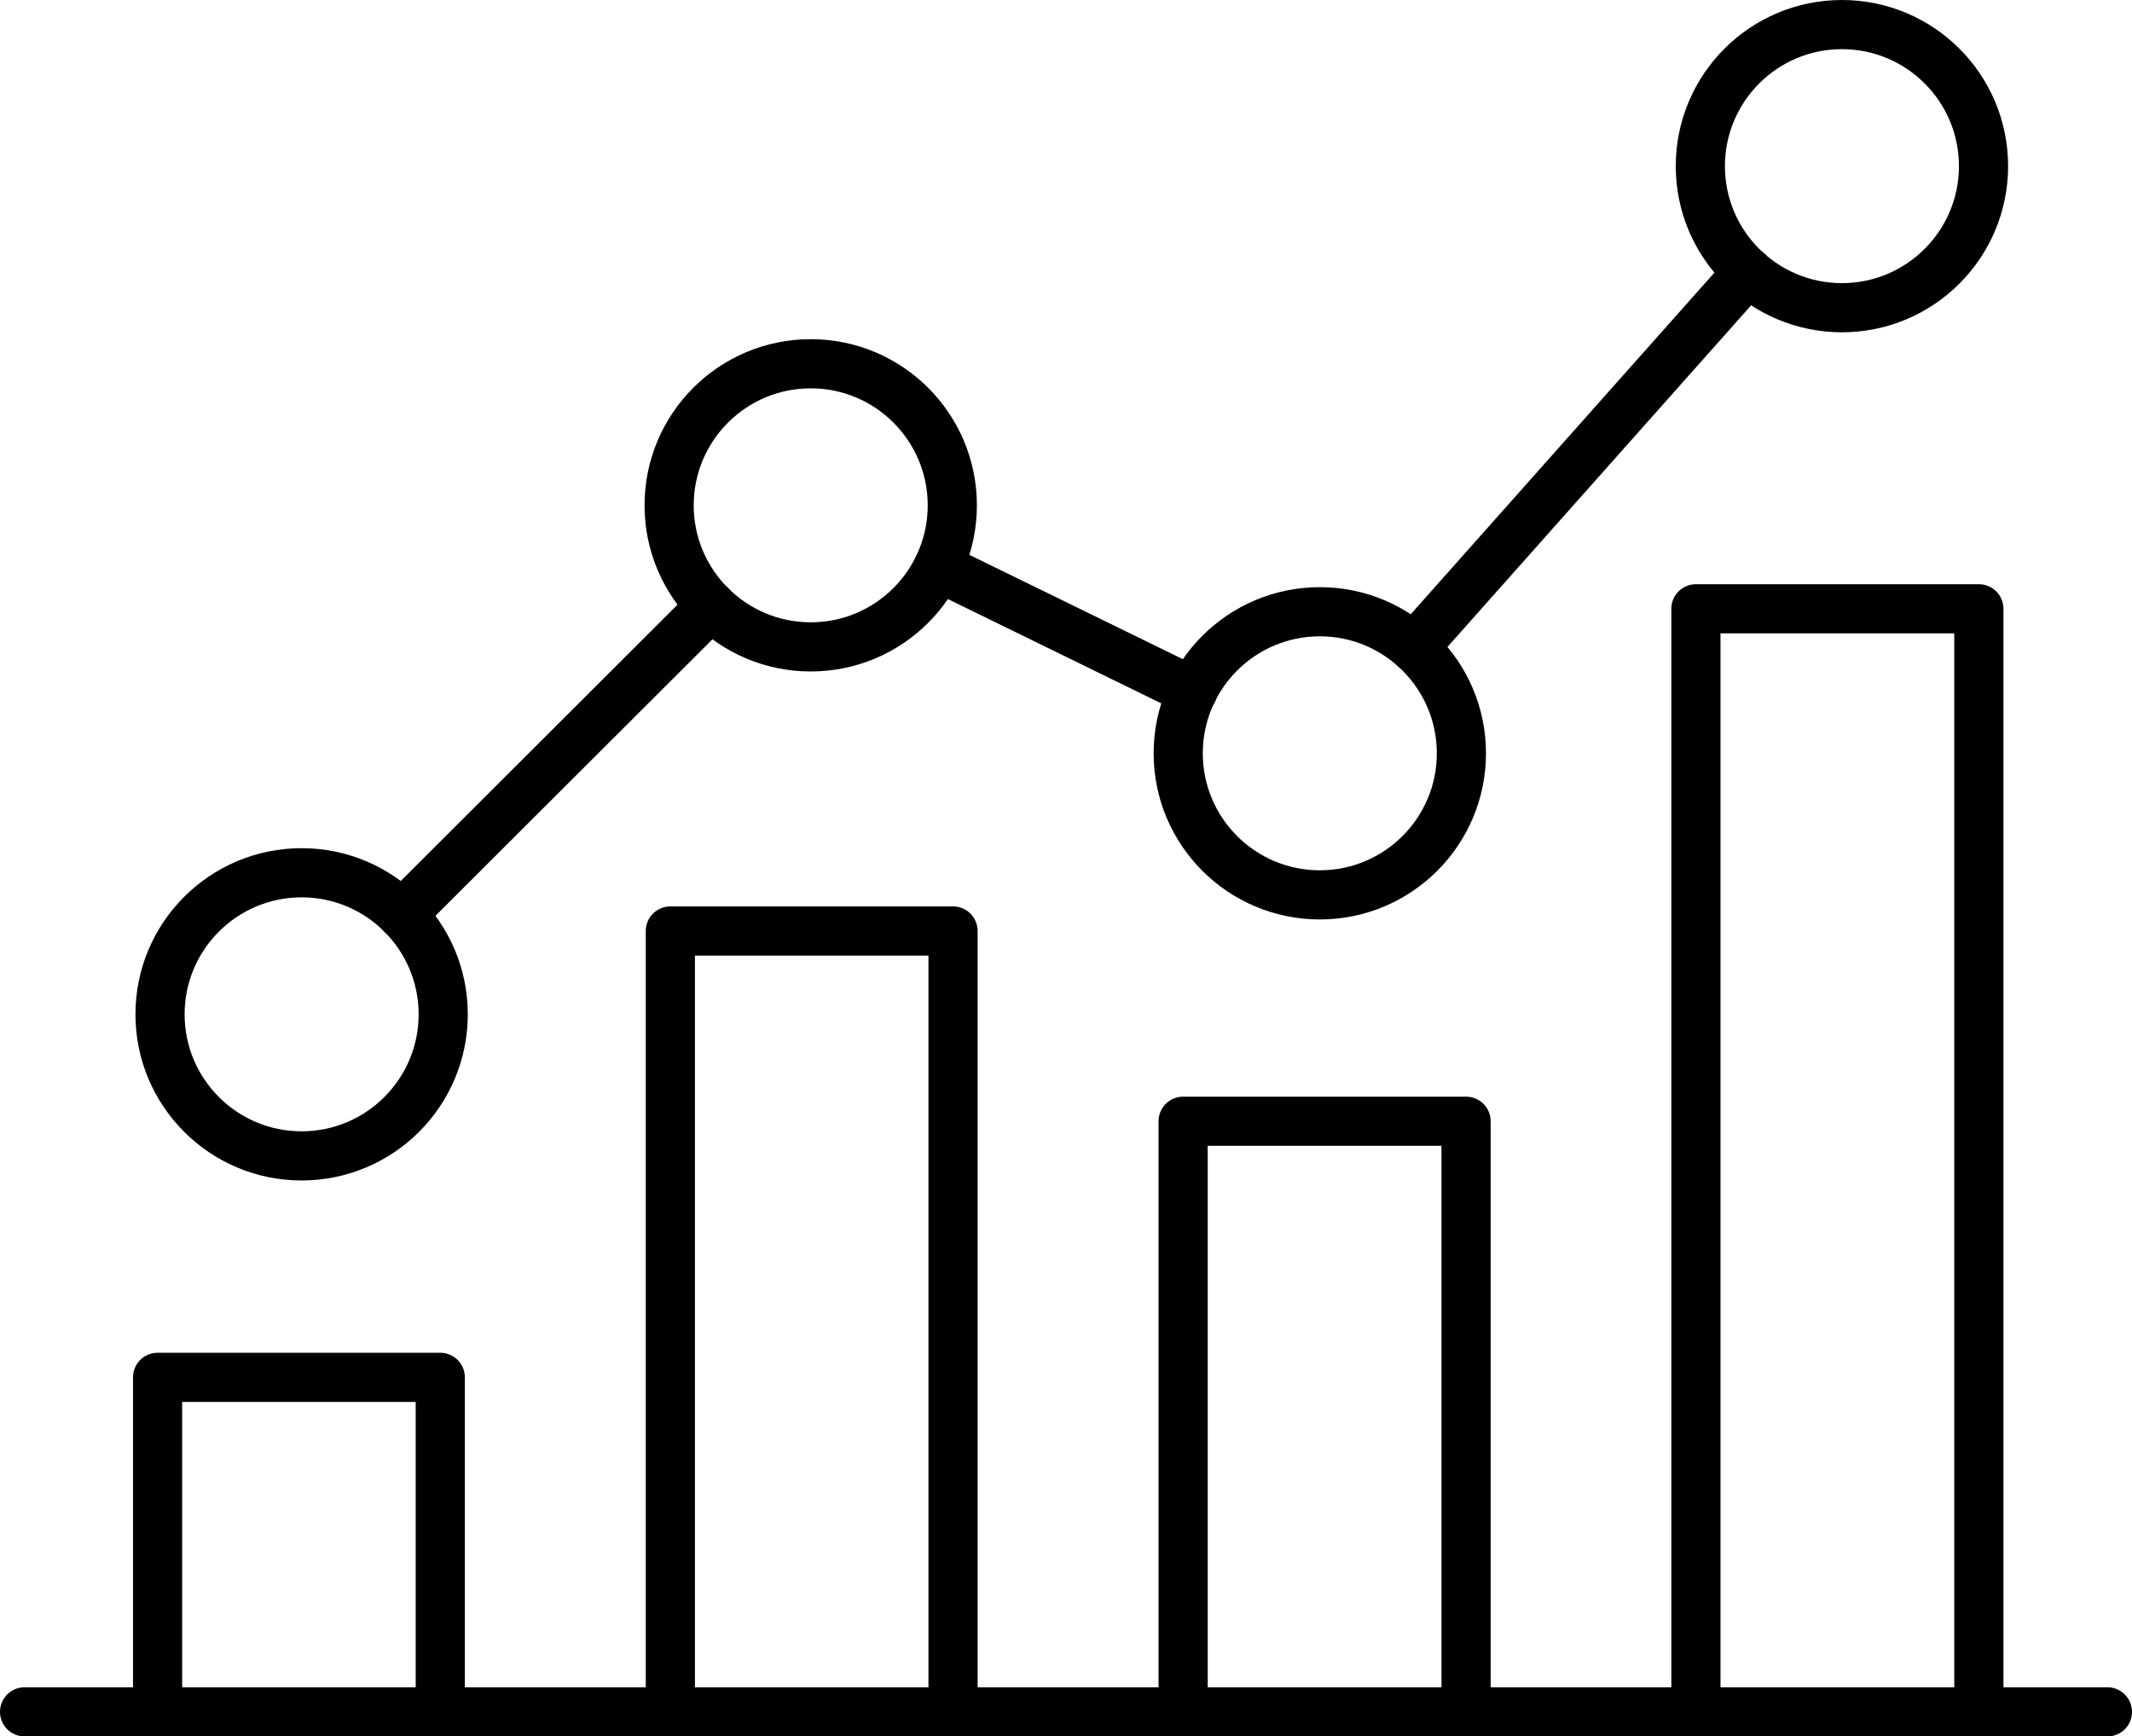
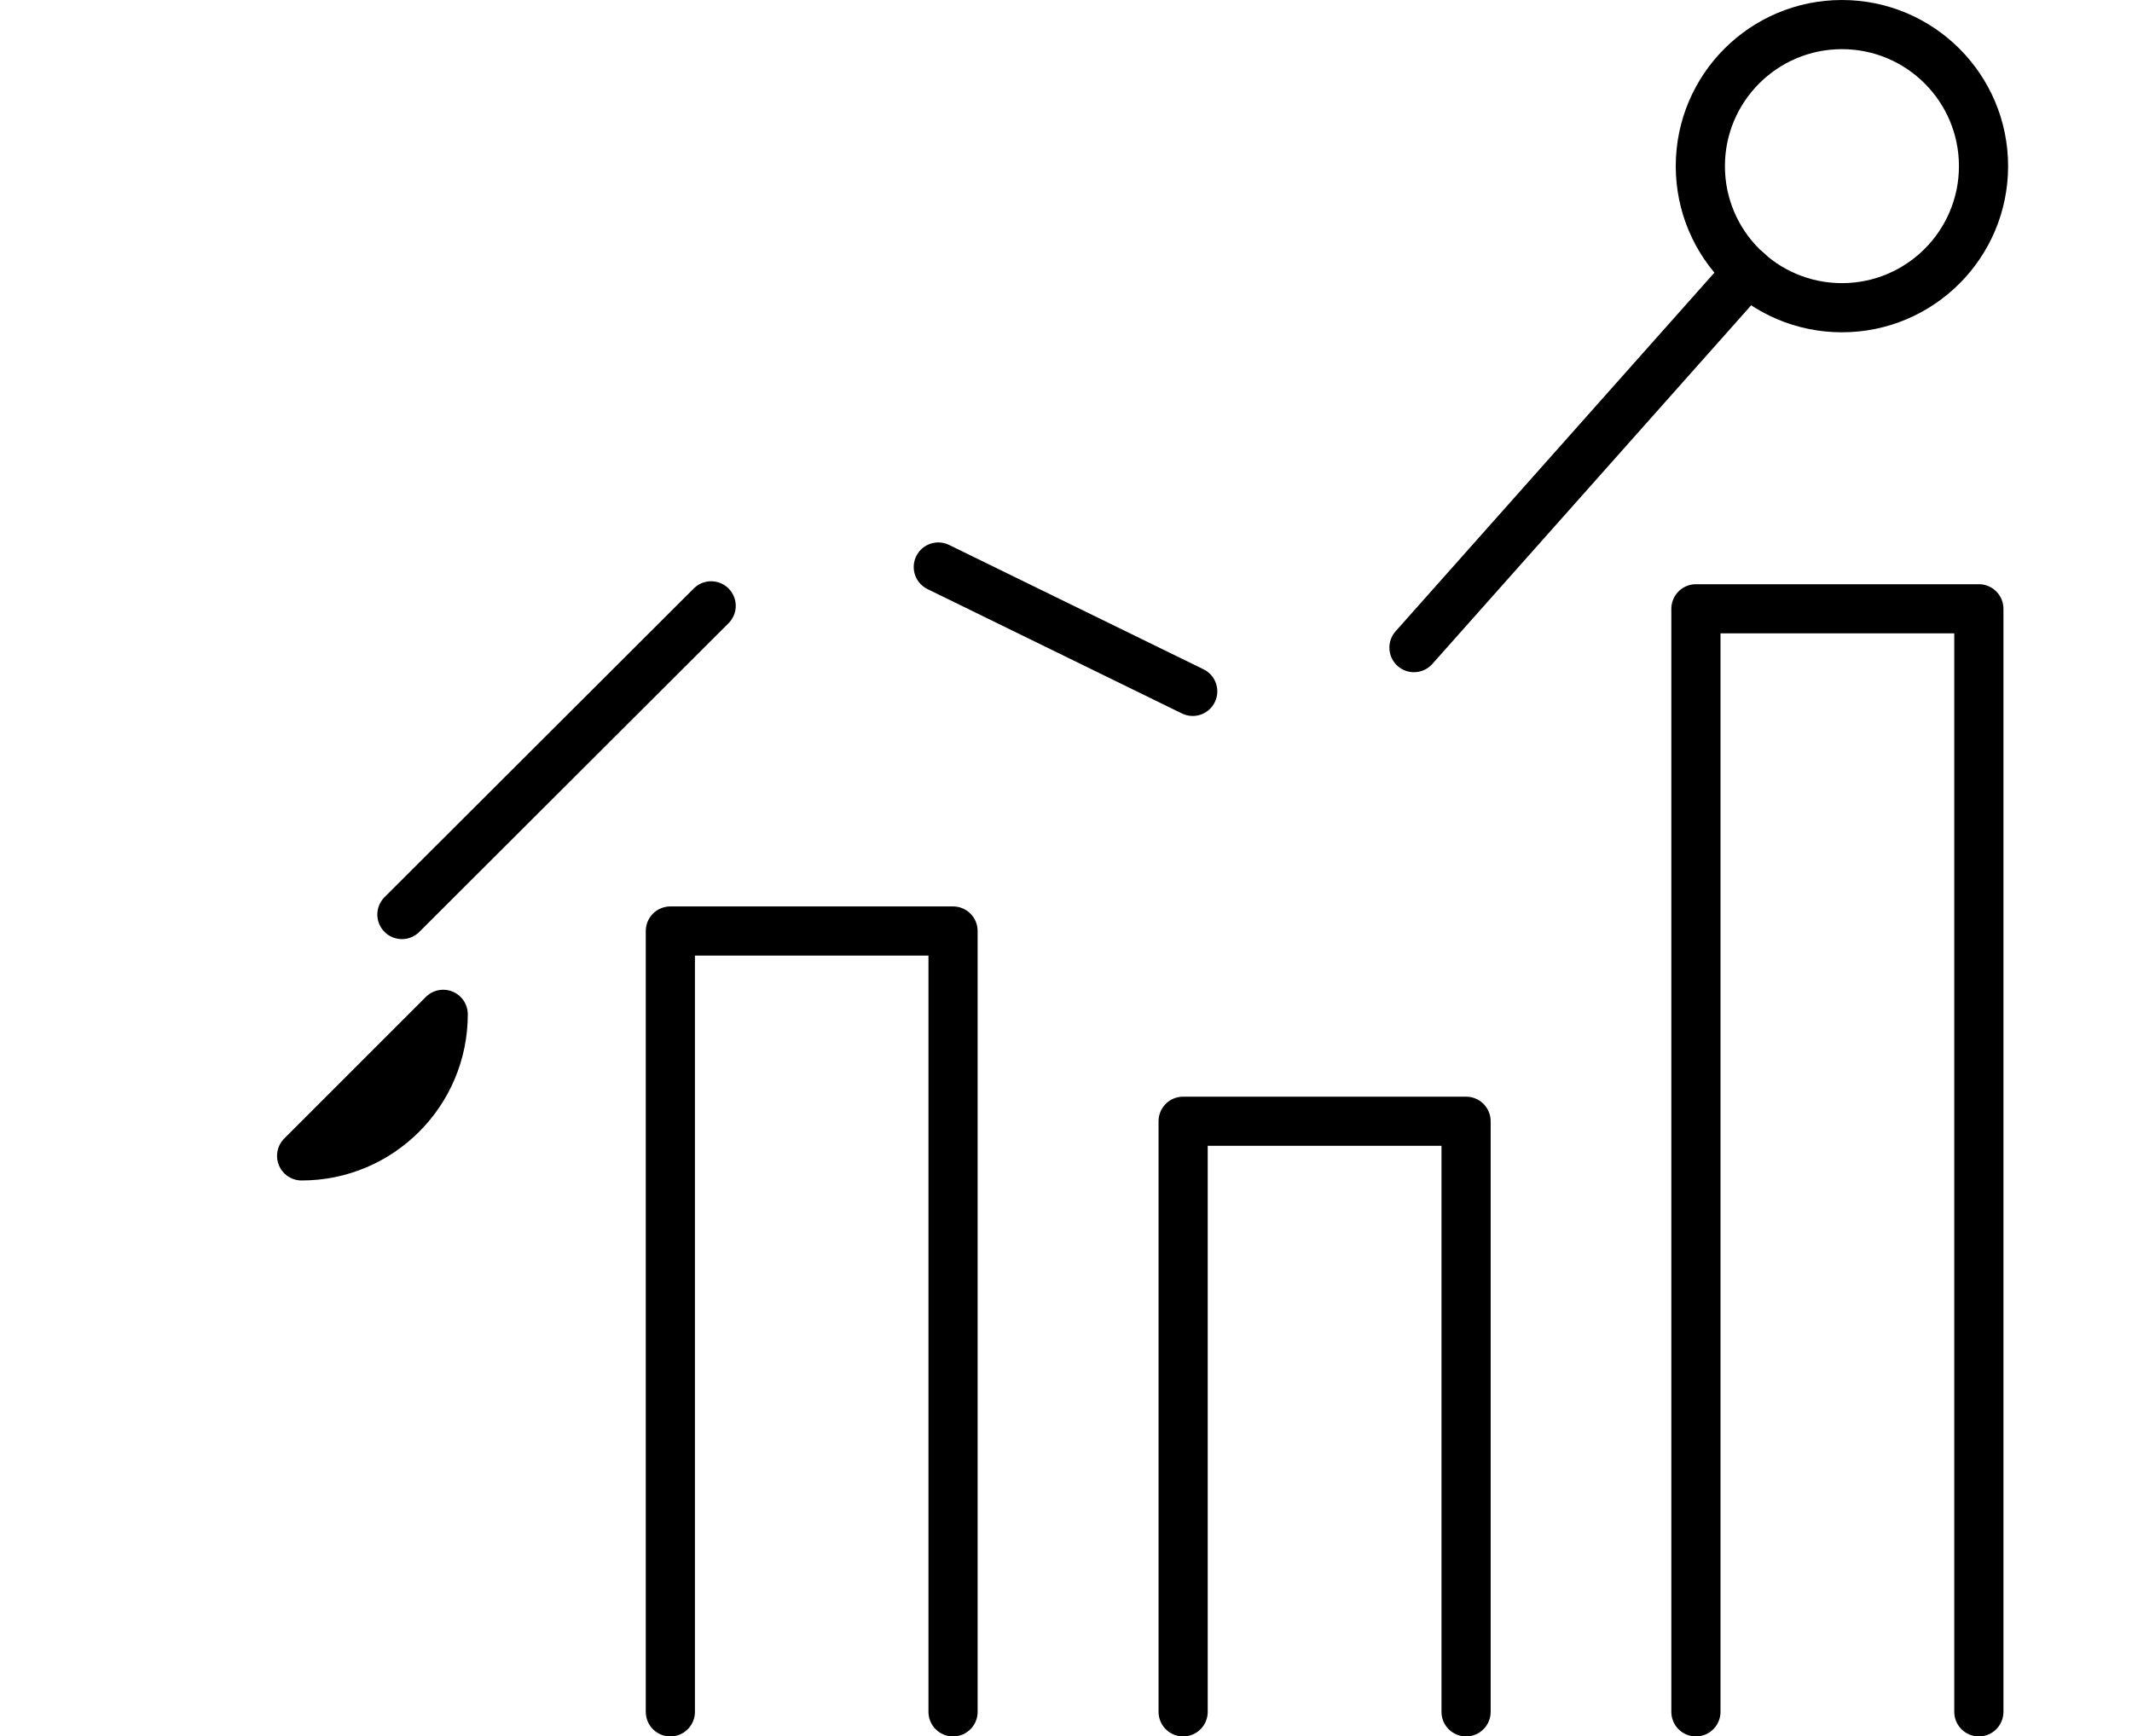
<svg xmlns="http://www.w3.org/2000/svg" id="Layer_2" data-name="Layer 2" viewBox="0 0 86.73 70.65">
  <defs>
    <style> .cls-1 { fill: none; stroke: #000; stroke-linecap: round; stroke-linejoin: round; stroke-width: 2px; } </style>
  </defs>
  <g id="Graphics">
    <g>
-       <line class="cls-1" x1="85.73" y1="69.65" x2="1" y2="69.65" />
-       <polyline class="cls-1" points="17.91 69.65 17.91 56.04 6.41 56.04 6.41 69.65" />
      <polyline class="cls-1" points="27.27 69.65 27.27 37.88 38.77 37.88 38.77 69.65" />
      <polyline class="cls-1" points="48.13 69.65 48.13 45.62 59.64 45.62 59.64 69.65" />
      <polyline class="cls-1" points="68.99 69.65 68.99 24.77 80.5 24.77 80.5 69.65" />
      <line class="cls-1" x1="57.52" y1="26.35" x2="71.11" y2="11.06" />
      <line class="cls-1" x1="38.17" y1="23.07" x2="48.52" y2="28.13" />
      <line class="cls-1" x1="16.35" y1="37.21" x2="28.93" y2="24.65" />
-       <path class="cls-1" d="m18.03,41.27c0,3.18-2.58,5.76-5.76,5.76s-5.76-2.58-5.76-5.76,2.58-5.76,5.76-5.76,5.76,2.58,5.76,5.76Z" />
-       <path class="cls-1" d="m38.74,20.56c0,3.18-2.58,5.76-5.76,5.76s-5.76-2.58-5.76-5.76,2.58-5.76,5.76-5.76,5.76,2.58,5.76,5.76Z" />
-       <path class="cls-1" d="m59.45,30.65c0,3.18-2.58,5.76-5.76,5.76s-5.76-2.58-5.76-5.76,2.58-5.76,5.76-5.76,5.76,2.58,5.76,5.76Z" />
+       <path class="cls-1" d="m18.03,41.27c0,3.18-2.58,5.76-5.76,5.76Z" />
      <path class="cls-1" d="m80.69,6.76c0,3.18-2.58,5.76-5.76,5.76s-5.76-2.58-5.76-5.76,2.58-5.76,5.76-5.76,5.76,2.58,5.76,5.76Z" />
    </g>
  </g>
</svg>